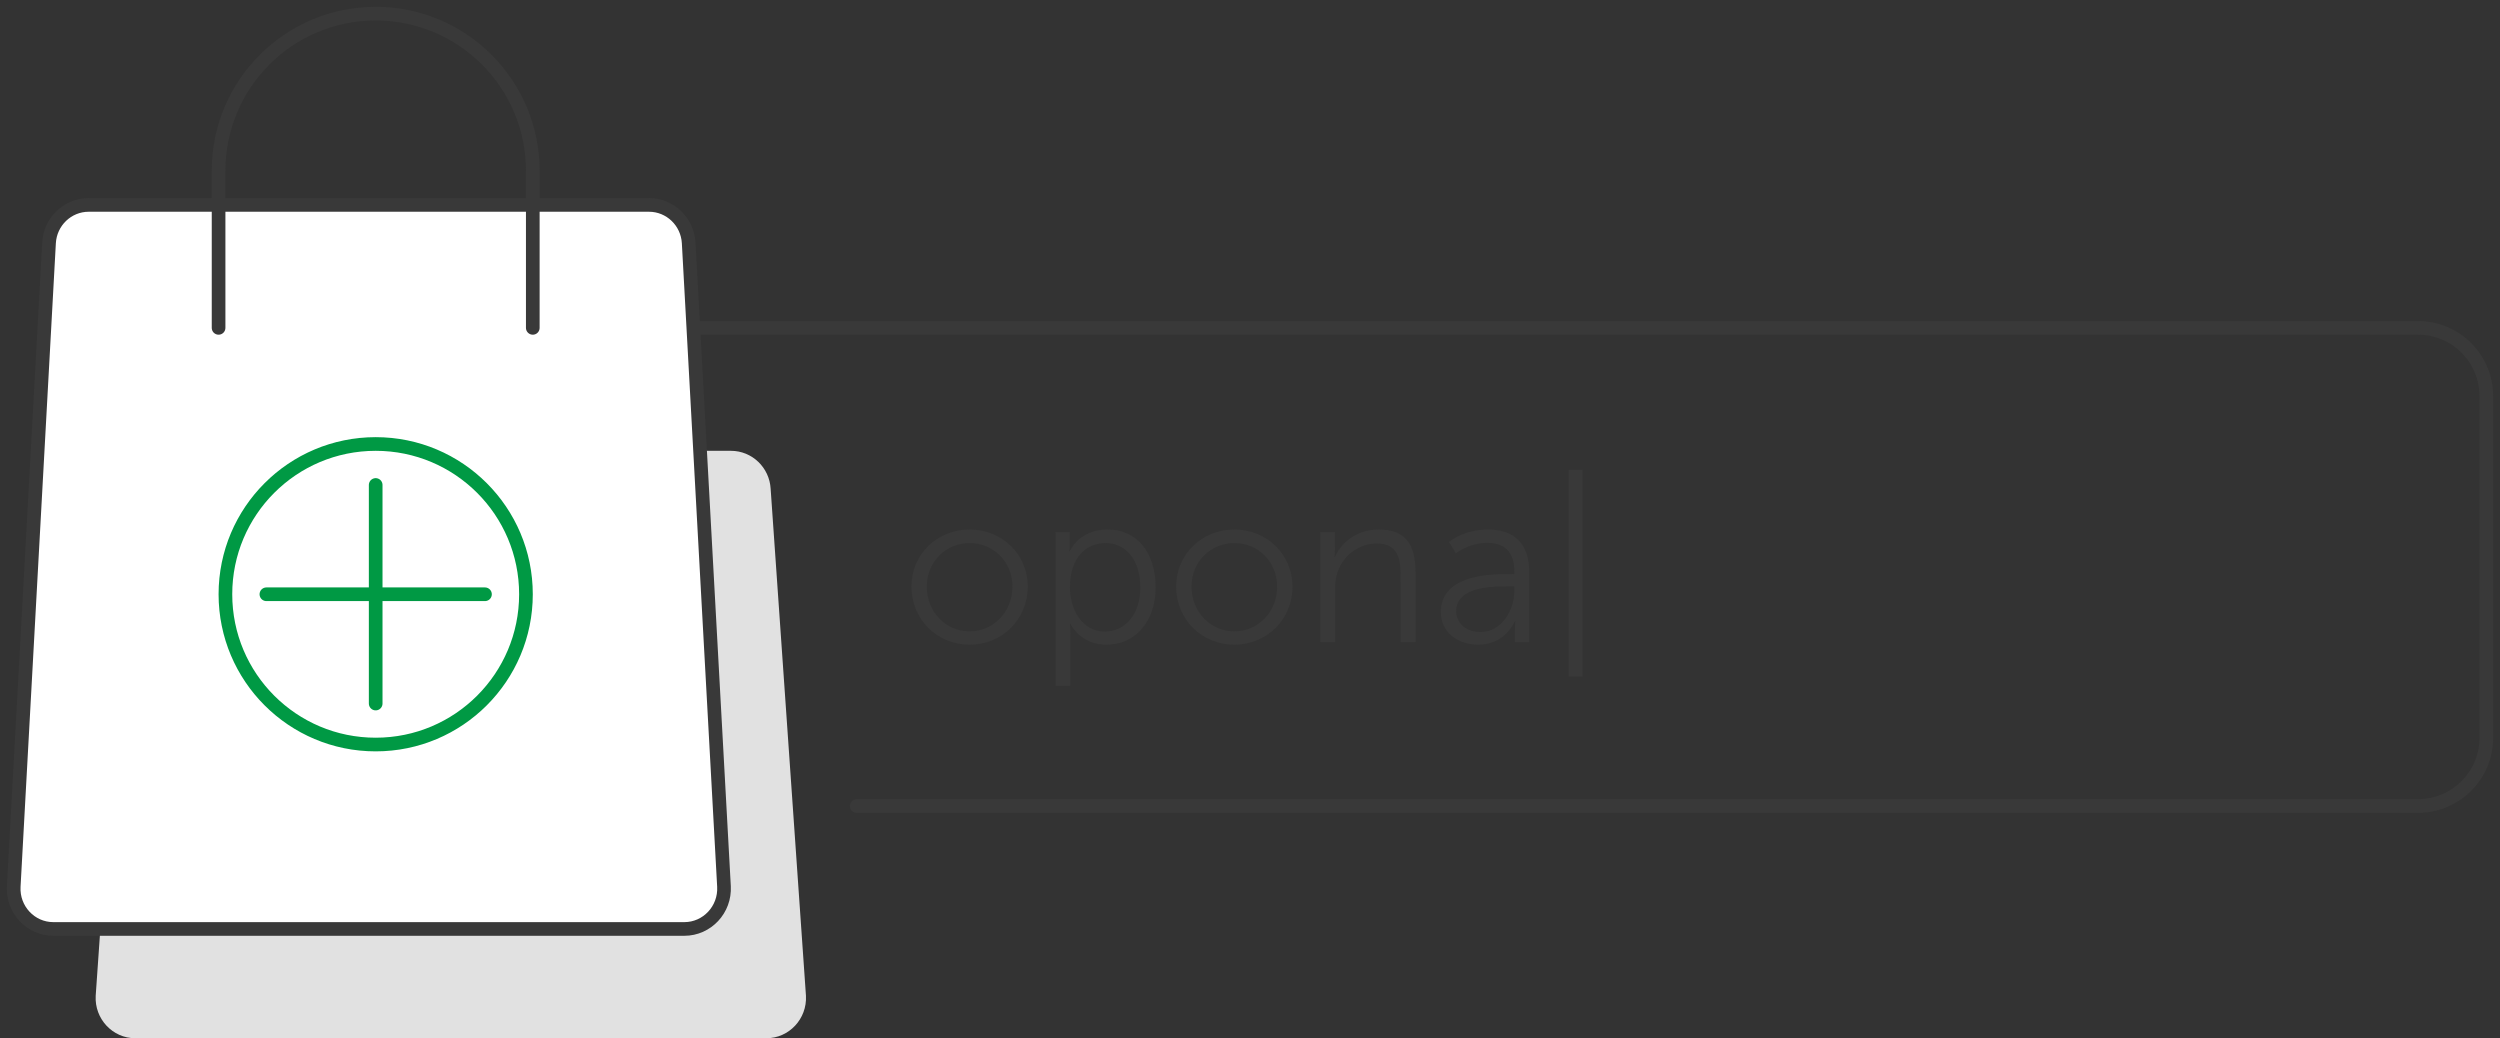
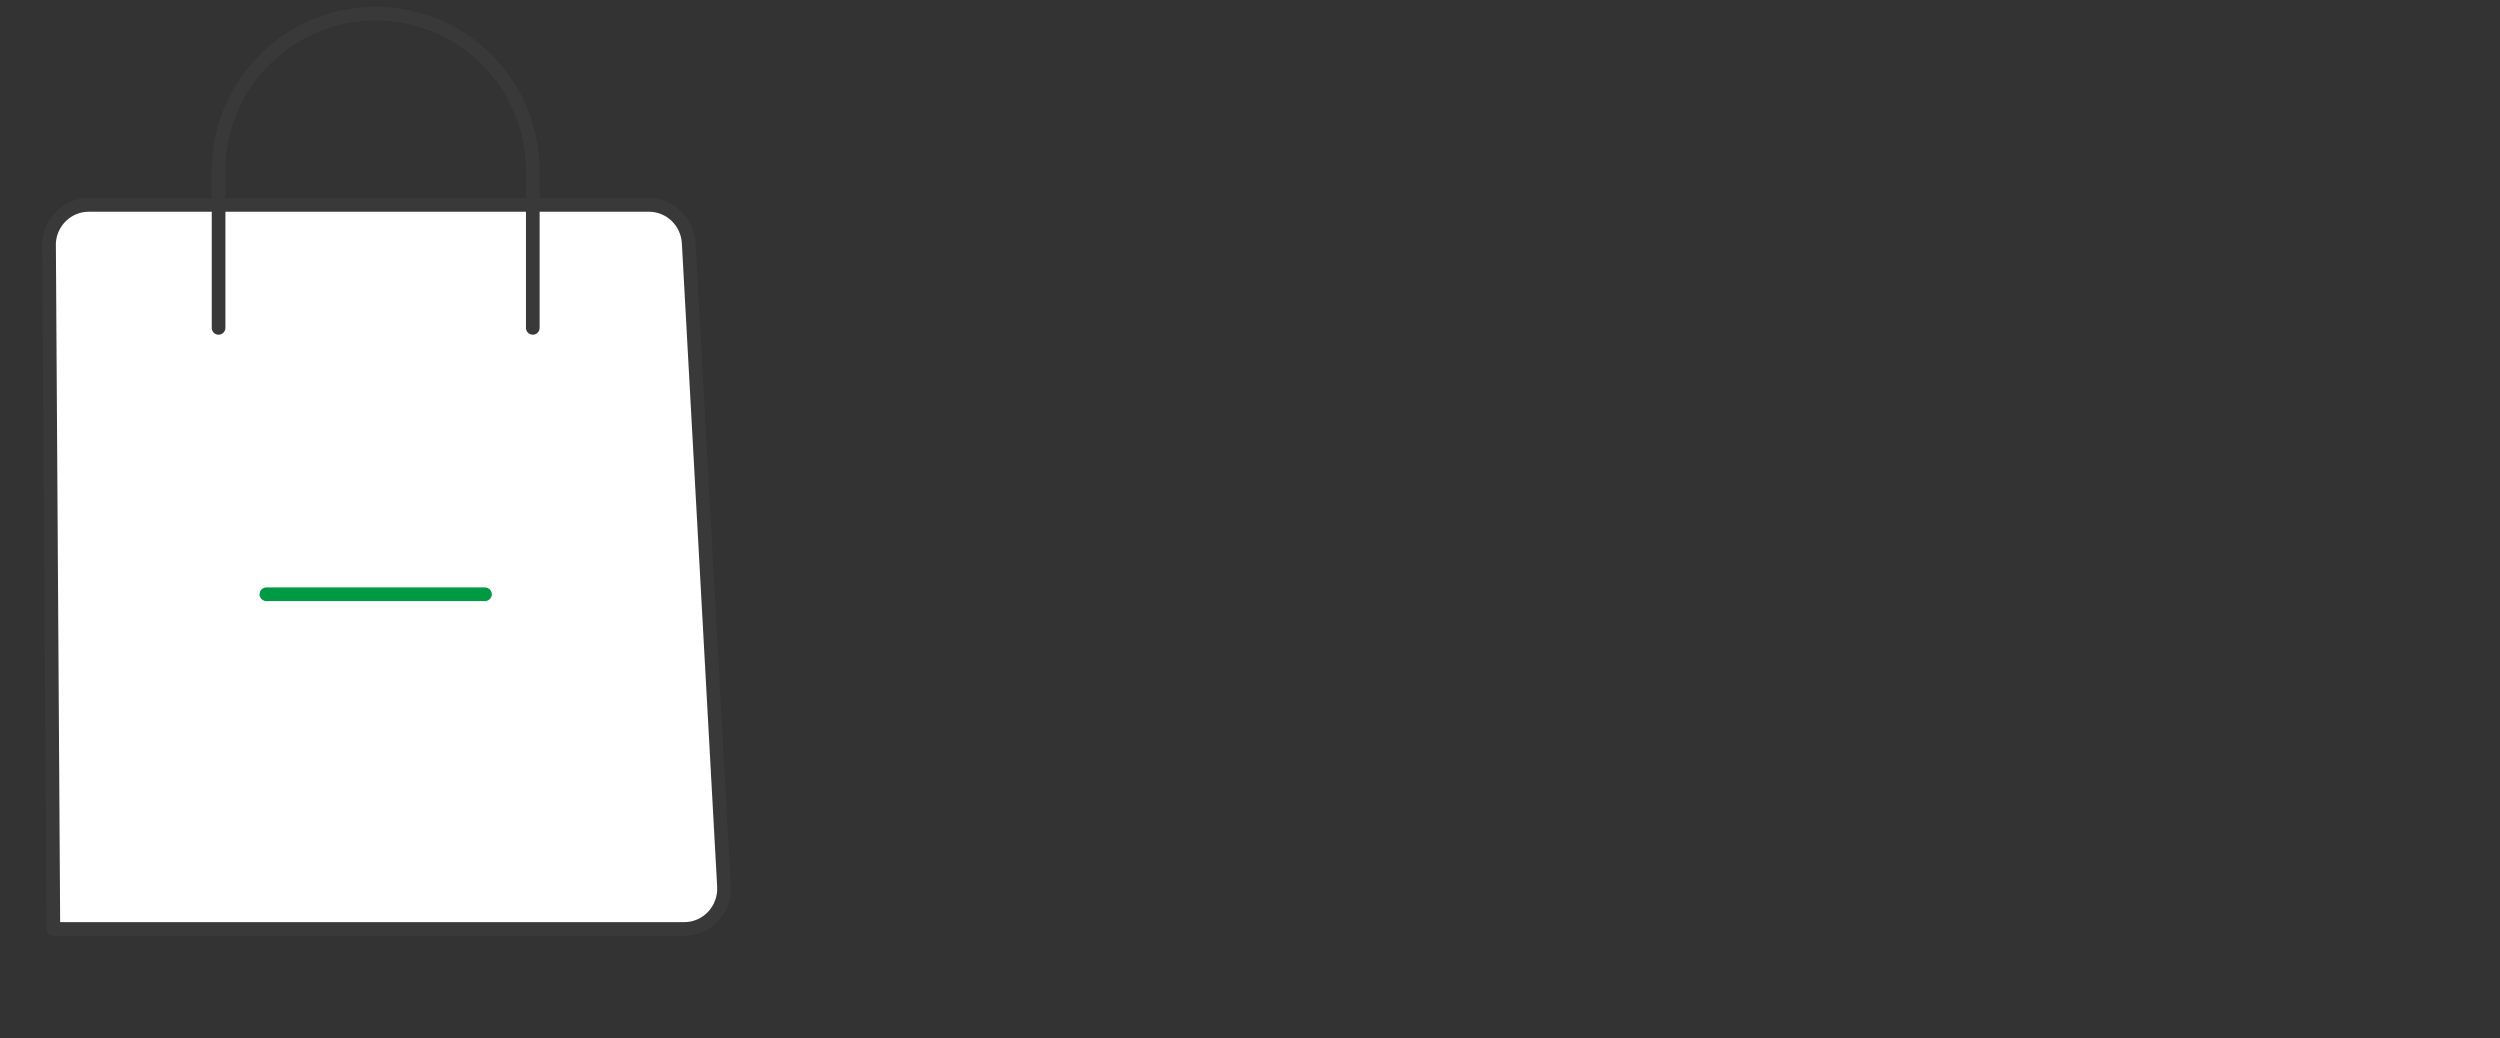
<svg xmlns="http://www.w3.org/2000/svg" width="183px" height="76px" viewBox="0 0 183 76" version="1.1">
  <rect x="0" y="0" width="183" height="76" fill="#333333" stroke="none" />
  <title>FA72139E-EEFD-465F-8BDB-C063259029CD</title>
  <desc>Created with sketchtool.</desc>
  <g id="Destkop" stroke="none" stroke-width="1" fill="none" fill-rule="evenodd">
    <g id="Branże_mechanicy" transform="translate(-206, -3109)">
      <g id="4.-funkcje" transform="translate(-25, 2391)">
        <g id="8.-Ikony-" transform="translate(173, 719)">
          <g id="1">
            <g id="search-product" transform="translate(59, 0)">
-               <path d="M181,58 L55,58 C52.239,58 50,55.761 50,53 L50,28 C50,25.239 52.239,23 55,23 L169.285,23" id="Shape-Copy-2" stroke="#393939" stroke-linecap="round" stroke-linejoin="round" transform="translate(115.5, 40.5) rotate(-180) translate(-115.5, -40.5) " />
              <g id="Group-5">
-                 <path d="M55.411,34.78 L57.996,71.891 C58.086,73.578 56.76,75 55.091,75 L8.906,75 C7.237,75 5.912,73.578 6.005,71.891 L8.589,34.78 C8.674,33.222 9.95,32 11.491,32 L52.507,32 C54.05,32 55.324,33.222 55.411,34.78 Z" id="Stroke-3" fill="#E1E1E1" />
-                 <path d="M49.411,16.78 L51.996,63.891 C52.086,65.578 50.76,67 49.091,67 L2.906,67 C1.237,67 -0.088,65.578 0.005,63.891 L2.589,16.78 C2.674,15.222 3.95,14 5.491,14 L46.507,14 C48.05,14 49.324,15.222 49.411,16.78 Z" id="Stroke-3-Copy-2" stroke="#393939" fill="#FFFFFF" stroke-linejoin="round" />
+                 <path d="M49.411,16.78 L51.996,63.891 C52.086,65.578 50.76,67 49.091,67 L2.906,67 L2.589,16.78 C2.674,15.222 3.95,14 5.491,14 L46.507,14 C48.05,14 49.324,15.222 49.411,16.78 Z" id="Stroke-3-Copy-2" stroke="#393939" fill="#FFFFFF" stroke-linejoin="round" />
                <path d="M15,23 L15,11.5 C15,5.149 20.149,0 26.5,0 C32.851,0 38,5.149 38,11.5 L38,23" id="Stroke-1" stroke="#393939" stroke-linecap="round" />
              </g>
              <g id="Group-7" transform="translate(15, 31)" stroke="#009944" stroke-linecap="round" stroke-linejoin="round">
-                 <path d="M22.5,11.5 C22.5,17.575 17.575,22.5 11.5,22.5 C5.425,22.5 0.5,17.575 0.5,11.5 C0.5,5.425 5.425,0.5 11.5,0.5 C17.575,0.5 22.5,5.425 22.5,11.5 Z" id="Stroke-1" />
-                 <path d="M11.5,3.5 L11.5,19.5" id="Stroke-3" />
                <path d="M19.5,11.5 L3.5,11.5" id="Stroke-5" />
              </g>
-               <path d="M65.72,41.936 C65.72,44.368 67.624,46.192 69.976,46.192 C72.328,46.192 74.232,44.368 74.232,41.936 C74.232,39.552 72.328,37.76 69.976,37.76 C67.624,37.76 65.72,39.552 65.72,41.936 Z M66.84,41.936 C66.84,40.112 68.248,38.752 69.976,38.752 C71.704,38.752 73.112,40.112 73.112,41.936 C73.112,43.808 71.704,45.216 69.976,45.216 C68.248,45.216 66.84,43.808 66.84,41.936 Z M76.264,49.2 L77.352,49.2 L77.352,45.36 L77.344,44.993 C77.334,44.784 77.32,44.656 77.32,44.656 L77.352,44.656 L77.408,44.761 C77.609,45.108 78.366,46.192 79.992,46.192 C82.072,46.192 83.592,44.528 83.592,41.984 C83.592,39.488 82.248,37.76 80.088,37.76 C77.96,37.76 77.304,39.36 77.304,39.36 L77.272,39.36 L77.291,39.141 C77.298,39.033 77.304,38.892 77.304,38.736 L77.304,37.952 L76.264,37.952 L76.264,49.2 Z M77.32,42 C77.32,39.712 78.584,38.752 79.928,38.752 C81.432,38.752 82.472,40.016 82.472,41.984 C82.472,44.032 81.304,45.232 79.88,45.232 C78.216,45.232 77.32,43.616 77.32,42 Z M85.096,41.936 C85.096,44.368 87,46.192 89.352,46.192 C91.704,46.192 93.608,44.368 93.608,41.936 C93.608,39.552 91.704,37.76 89.352,37.76 C87,37.76 85.096,39.552 85.096,41.936 Z M86.216,41.936 C86.216,40.112 87.624,38.752 89.352,38.752 C91.08,38.752 92.488,40.112 92.488,41.936 C92.488,43.808 91.08,45.216 89.352,45.216 C87.624,45.216 86.216,43.808 86.216,41.936 Z M95.64,46 L96.728,46 L96.728,42.144 C96.728,41.76 96.76,41.392 96.856,41.056 C97.224,39.728 98.408,38.784 99.784,38.784 C101.276,38.784 101.511,39.82 101.527,41.023 L101.528,46 L102.616,46 L102.616,40.88 C102.616,38.896 101.912,37.76 99.928,37.76 C98.024,37.76 97,39.056 96.712,39.792 L96.68,39.792 L96.699,39.564 C96.704,39.48 96.709,39.378 96.711,39.267 L96.712,37.952 L95.64,37.952 L95.64,46 Z M104.472,43.808 C104.472,45.408 105.864,46.192 107.208,46.192 C109.224,46.192 109.896,44.448 109.896,44.448 L109.928,44.448 L109.915,44.597 C109.906,44.715 109.896,44.898 109.896,45.12 L109.896,46 L110.936,46 L110.936,40.848 C110.936,38.832 109.864,37.76 107.928,37.76 C106.12,37.76 105.064,38.672 105.064,38.672 L105.576,39.504 L105.644,39.453 C105.884,39.281 106.73,38.736 107.848,38.736 C109,38.736 109.848,39.264 109.848,40.816 L109.848,41.024 L109.17,41.025 C107.655,41.038 104.472,41.227 104.472,43.808 Z M105.592,43.744 C105.592,42.14 107.654,41.945 108.985,41.923 L109.848,41.92 L109.848,42.272 C109.848,43.664 108.92,45.264 107.384,45.264 C106.184,45.264 105.592,44.496 105.592,43.744 Z M113.832,48.512 L113.832,33.392 L114.84,33.392 L114.84,48.512 L113.832,48.512 Z" id="opona|" fill="#393939" fill-rule="nonzero" />
            </g>
          </g>
        </g>
      </g>
    </g>
  </g>
</svg>